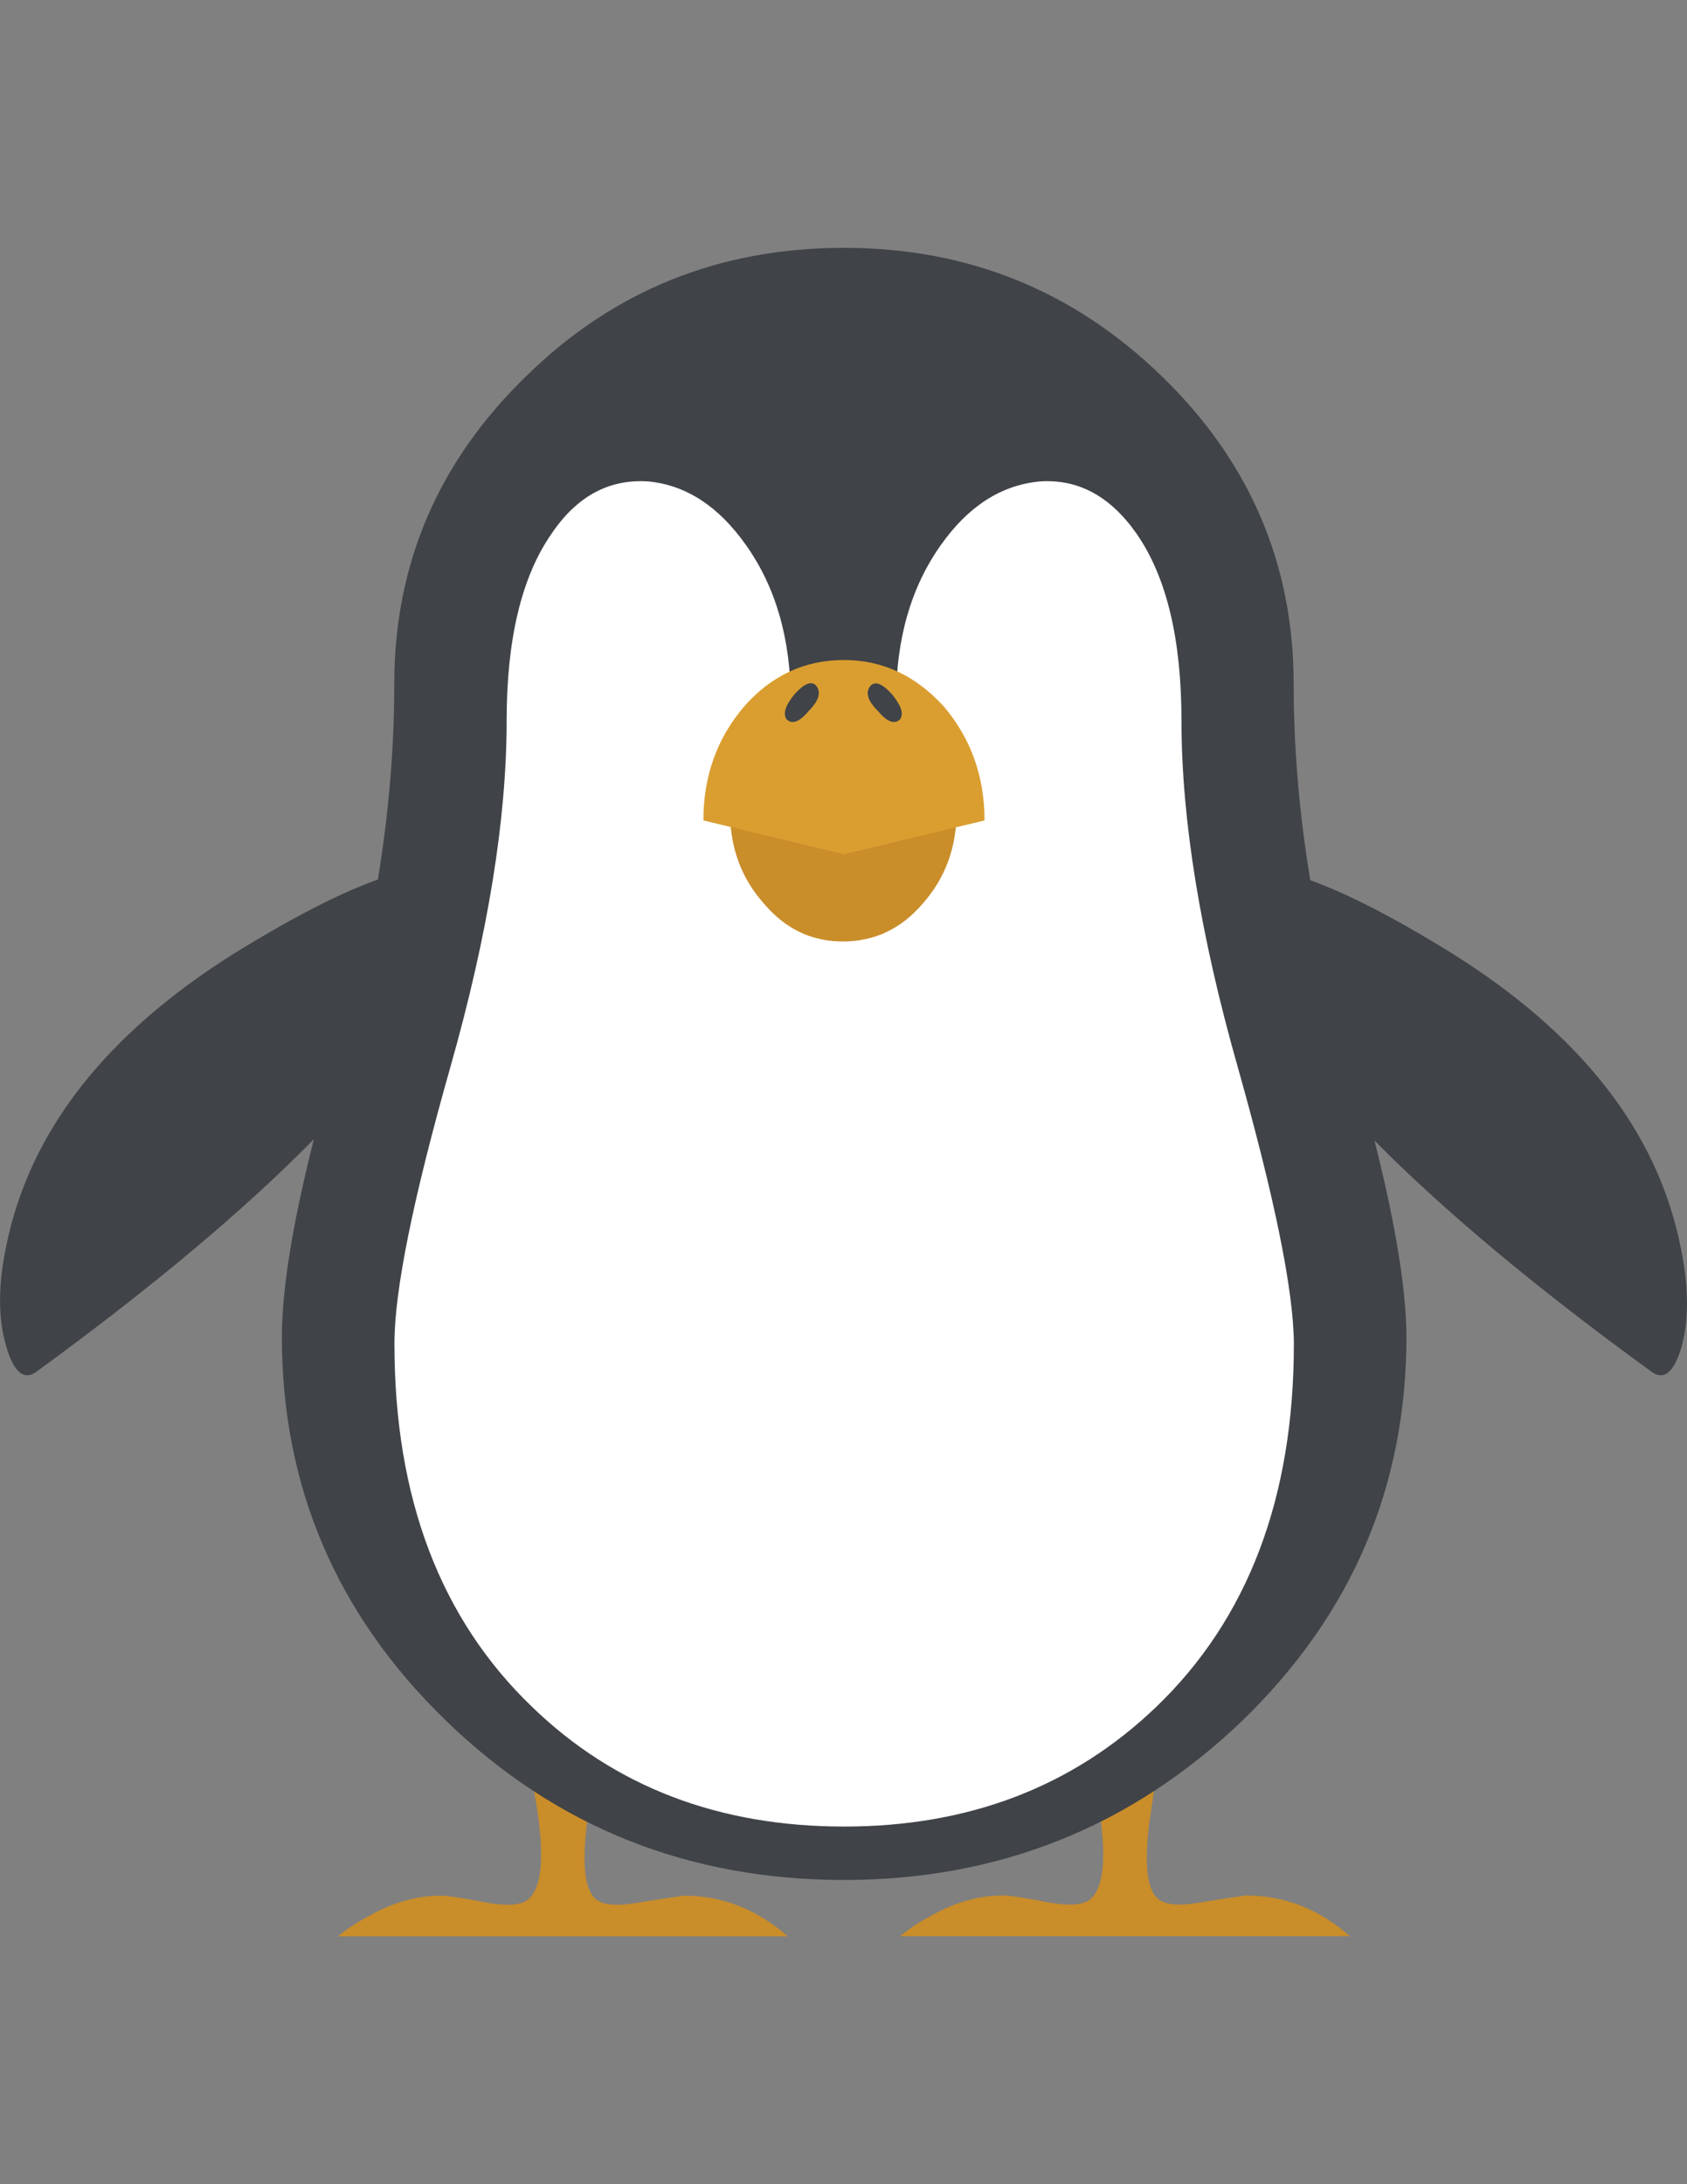
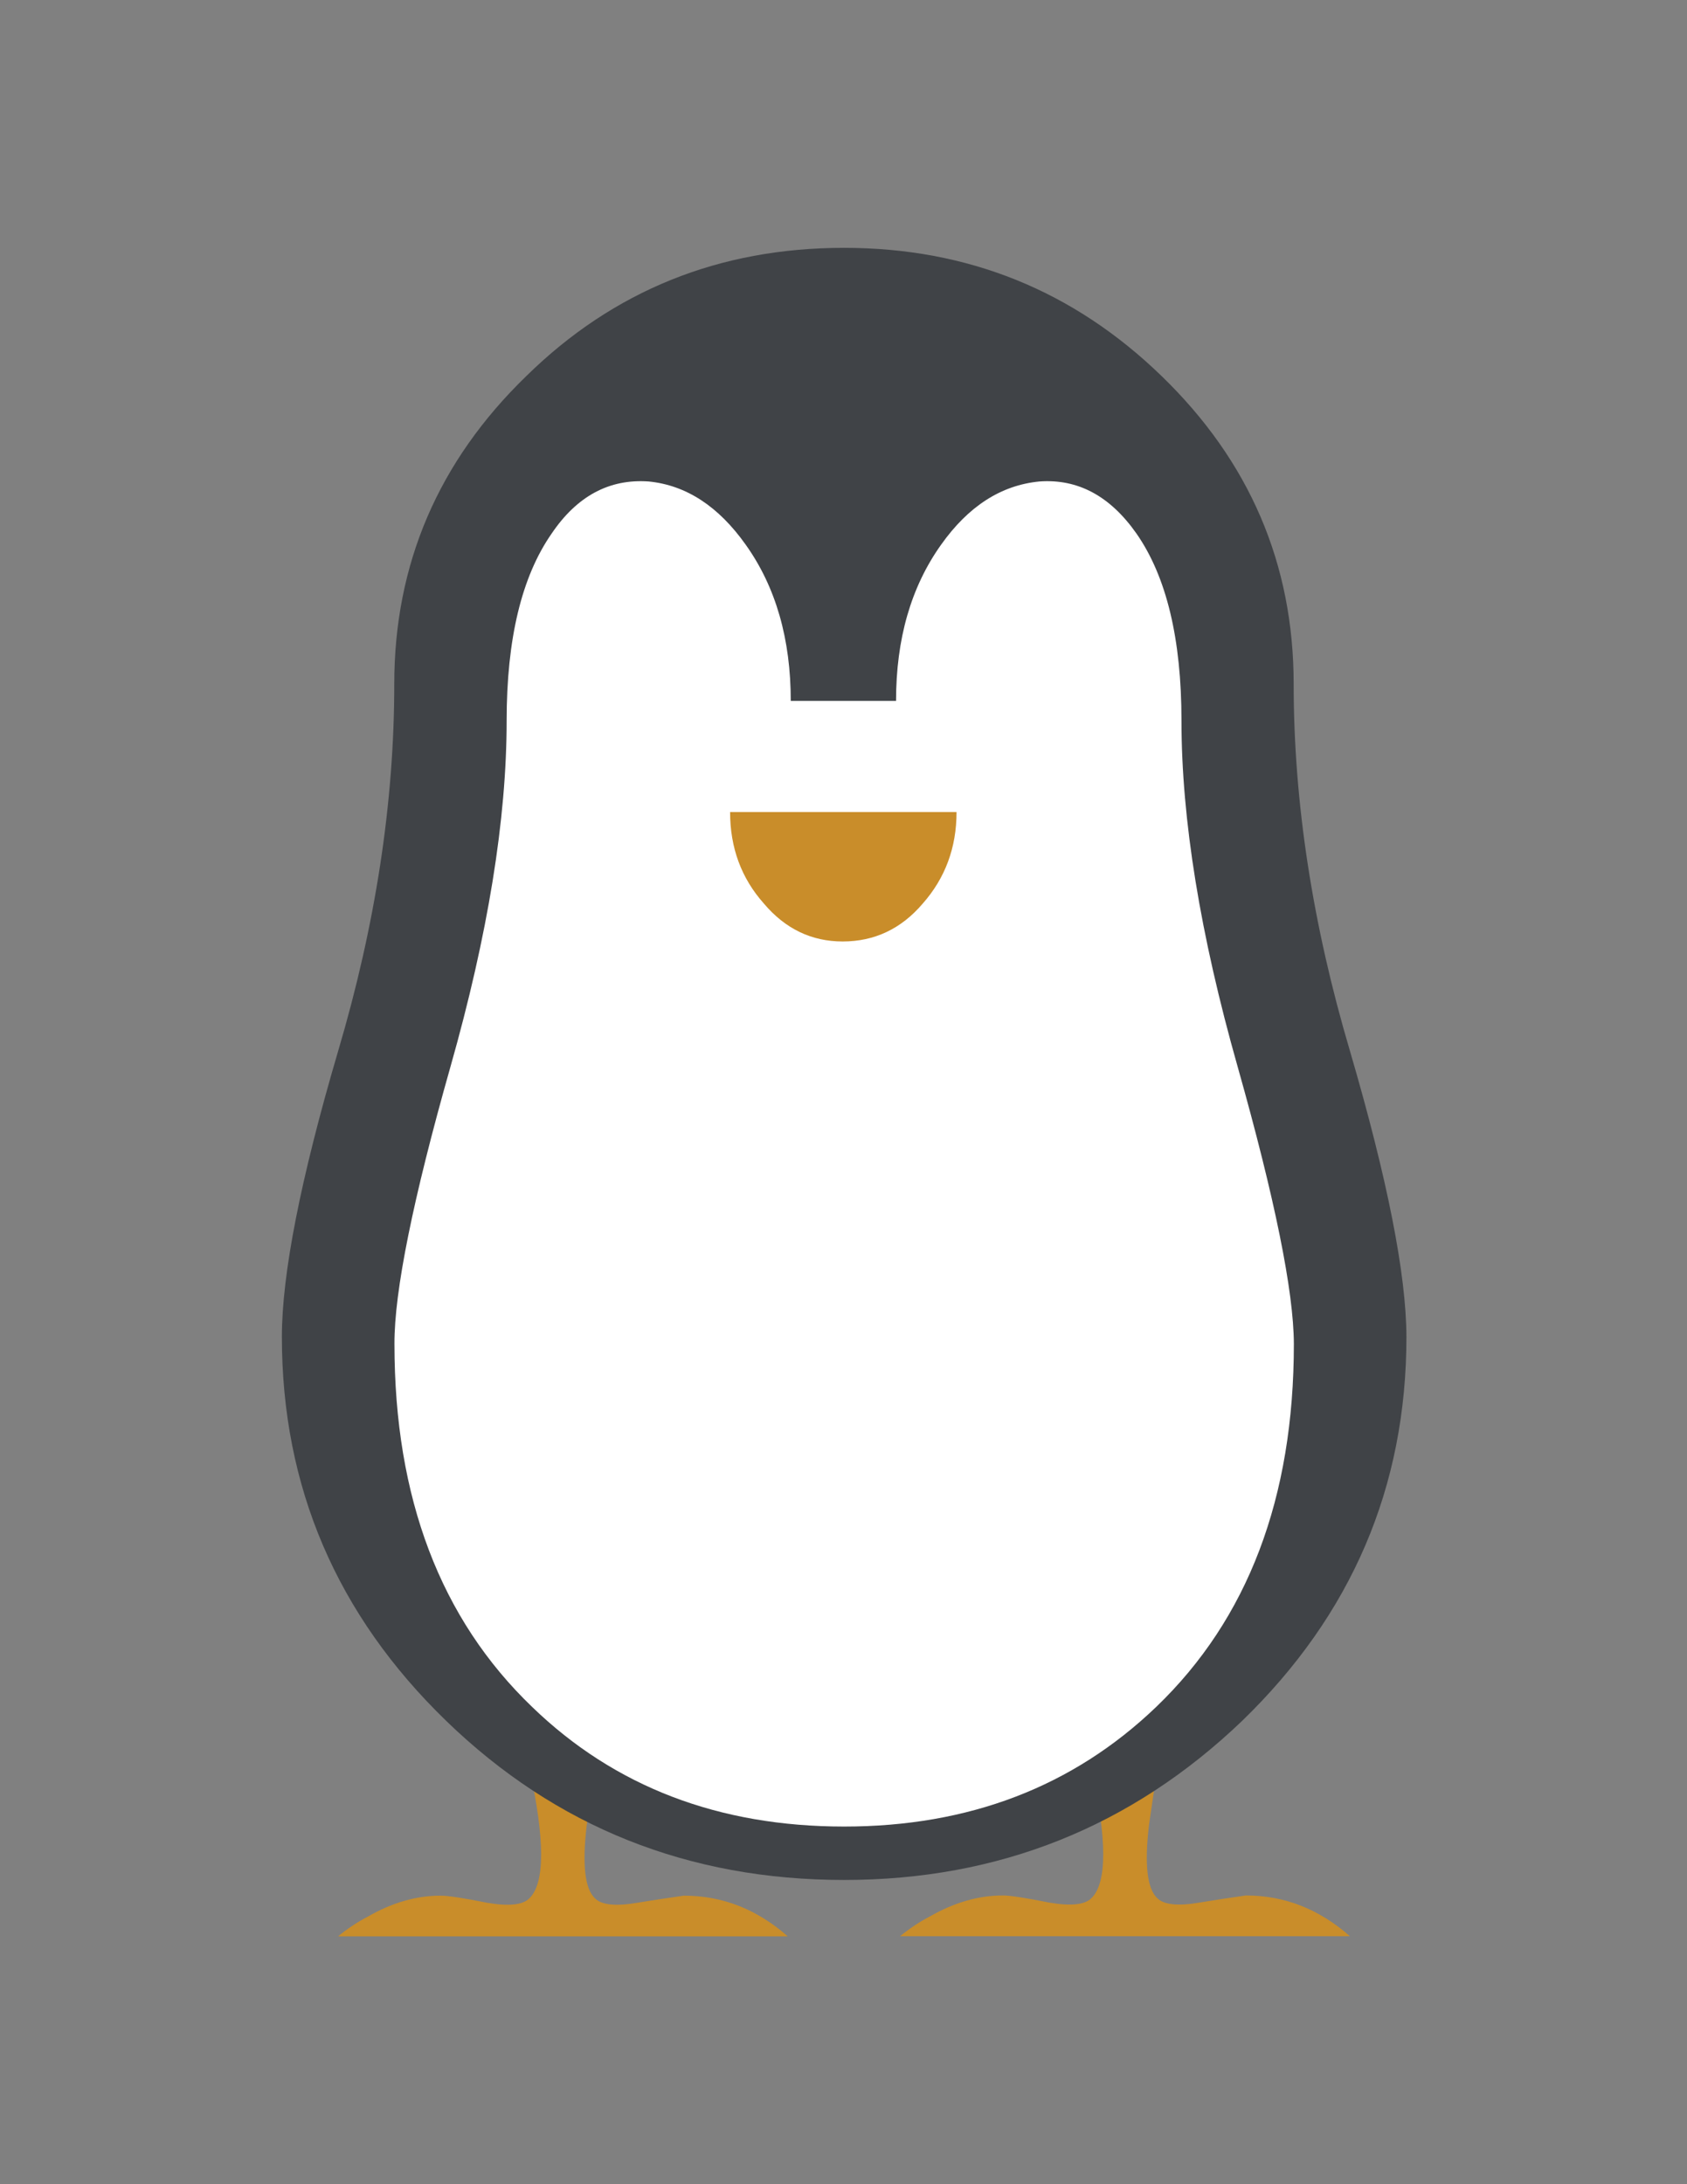
<svg xmlns="http://www.w3.org/2000/svg" version="1.0" id="Layer_1" x="0px" y="0px" width="612px" height="792px" viewBox="0 0 612 792" enable-background="new 0 0 612 792" xml:space="preserve">
  <rect x="0" y="0" width="612" height="792" fill="#808080" stroke="none" />
  <title>emojibodies3_34</title>
  <g id="emojibody3Symbol_34_0_Layer0_0_MEMBER_0_MEMBER_0_FILL">
    <path fill="#C98D2A" d="M191.991,640.915c5.756,26.208,5.756,41.987,0,47.473c-2.37,2.37-7.449,2.912-15.305,1.558   c-8.465-1.693-14.086-2.573-16.863-2.573c-8.872,0-17.675,2.573-26.479,7.653c-3.792,1.964-7.382,4.402-10.7,7.111h163.141   c-11.242-9.887-23.77-14.763-37.721-14.763c-7.111,1.016-12.732,1.896-16.863,2.573c-7.788,1.354-12.935,0.813-15.305-1.558   c-3.725-3.386-4.741-12.258-3.047-26.547l3.047-20.926H191.991 M363.8,687.304c-8.872,0-17.675,2.573-26.547,7.653   c-3.792,1.964-7.382,4.402-10.7,7.111h163.141c-11.242-9.887-23.77-14.763-37.721-14.763c-7.111,1.016-12.732,1.896-16.795,2.573   c-7.788,1.354-12.935,0.813-15.305-1.558c-3.725-3.386-4.741-12.258-3.047-26.547l3.047-20.926H395.9   c5.756,26.208,5.756,41.987,0,47.473c-2.37,2.37-7.449,2.912-15.305,1.558C372.13,688.185,366.509,687.304,363.8,687.304z" />
  </g>
  <g id="emojibody3Symbol_34_0_Layer0_0_MEMBER_1_MEMBER_0_FILL">
-     <path fill="#404347" d="M157.317,314.836c-14.289-0.339-38.263,9.887-71.92,30.61C38.466,374.769,10.768,410.12,2.303,451.633   c-3.047,14.289-3.047,26.547,0,36.705c2.709,9.21,6.298,12.258,10.7,9.21c83.636-60.882,134.631-112.756,152.983-155.624   C173.774,324.249,170.862,315.242,157.317,314.836 M609.562,451.633c-8.465-41.513-36.231-76.864-83.094-106.12   c-33.658-20.791-57.631-30.949-71.92-30.61c-13.273,0.339-16.118,9.346-8.668,27.021c18.353,42.868,69.55,94.743,153.457,155.624   c4.402,3.047,7.991,0,10.7-9.21C612.813,478.112,612.609,465.923,609.562,451.633z" />
-   </g>
+     </g>
  <g id="emojibody3Symbol_34_0_Layer0_0_MEMBER_2_FILL">
    <path fill="#404347" d="M489.763,381.203c-13.612-45.915-20.452-90.341-20.452-133.141c0-43.545-15.982-80.792-47.947-111.741   s-70.295-46.457-115.194-46.457c-45.238,0-83.636,15.508-115.194,46.457c-31.965,30.949-47.947,68.196-47.947,111.741   c0,42.868-6.772,87.225-20.384,133.141c-13.612,46.254-20.384,80.792-20.384,103.546c0,54.448,19.91,100.837,59.663,139.303   c39.753,38.466,87.903,57.631,144.315,57.631c56.073,0,104.156-19.233,144.315-57.631c39.753-38.466,59.663-84.855,59.663-139.303   C510.147,461.995,503.307,427.457,489.763,381.203z" />
  </g>
  <g id="emojibody3Symbol_34_0_Layer0_0_MEMBER_3_FILL">
    <path fill="#FFFFFF" d="M448.994,386.824c-13.612-47.947-20.384-89.799-20.384-125.488c0-29.594-5.418-52.213-16.321-67.857   c-9.549-13.612-21.265-19.91-35.215-18.894c-13.951,1.354-25.802,9.007-35.689,22.958c-10.903,15.305-16.321,34.132-16.321,56.615   h-38.195c0-22.416-5.418-41.31-16.321-56.615c-9.887-13.951-21.603-21.603-35.215-22.958c-14.289-1.016-26.005,5.282-35.215,18.894   c-10.903,15.644-16.321,38.263-16.321,67.857c0,35.689-6.772,77.541-20.384,125.488s-20.384,81.469-20.316,100.499   c0,55.803,16.66,99.686,49.979,131.651c29.933,28.917,67.654,43.342,113.163,43.342c45.238,0,82.959-14.425,113.163-43.342   c33.319-31.965,49.979-75.848,49.979-131.651C469.311,468.293,462.538,434.771,448.994,386.824z" />
  </g>
  <g id="emojibody3Symbol_34_0_Layer0_0_MEMBER_4_FILL">
    <path fill="#C98D2A" d="M264.859,294.451c0,12.935,4.063,23.973,12.258,33.184c7.788,9.21,17.337,13.747,28.579,13.747   c11.58,0,21.265-4.605,29.053-13.747c8.127-9.21,12.258-20.249,12.258-33.184H264.859z" />
  </g>
  <g id="emojibody3Symbol_34_0_Layer0_0_MEMBER_5_FILL">
-     <path fill="#DA9E30" d="M357.164,297.499c0-15.982-4.944-29.73-14.763-41.31c-10.226-11.242-22.28-16.863-36.231-16.863   c-14.289,0-26.344,5.621-36.231,16.863c-9.887,11.58-14.763,25.328-14.763,41.31l50.994,12.258L357.164,297.499z" />
-   </g>
+     </g>
  <g id="emojibody3Symbol_34_0_Layer0_0_MEMBER_6_MEMBER_0_FILL">
-     <path fill="#404347" d="M296.011,248.536c-1.693-1.693-4.266-0.677-7.653,3.047c-3.386,4.063-4.402,7.111-3.047,9.21   c2.032,2.032,4.741,1.016,8.127-3.047C297.162,253.954,297.975,250.906,296.011,248.536 M323.506,251.651   c-3.386-3.725-5.96-4.741-7.653-3.047c-2.032,2.37-1.151,5.418,2.573,9.142c3.386,4.063,6.095,5.079,8.127,3.047   C327.908,258.762,326.892,255.715,323.506,251.651z" />
-   </g>
+     </g>
</svg>